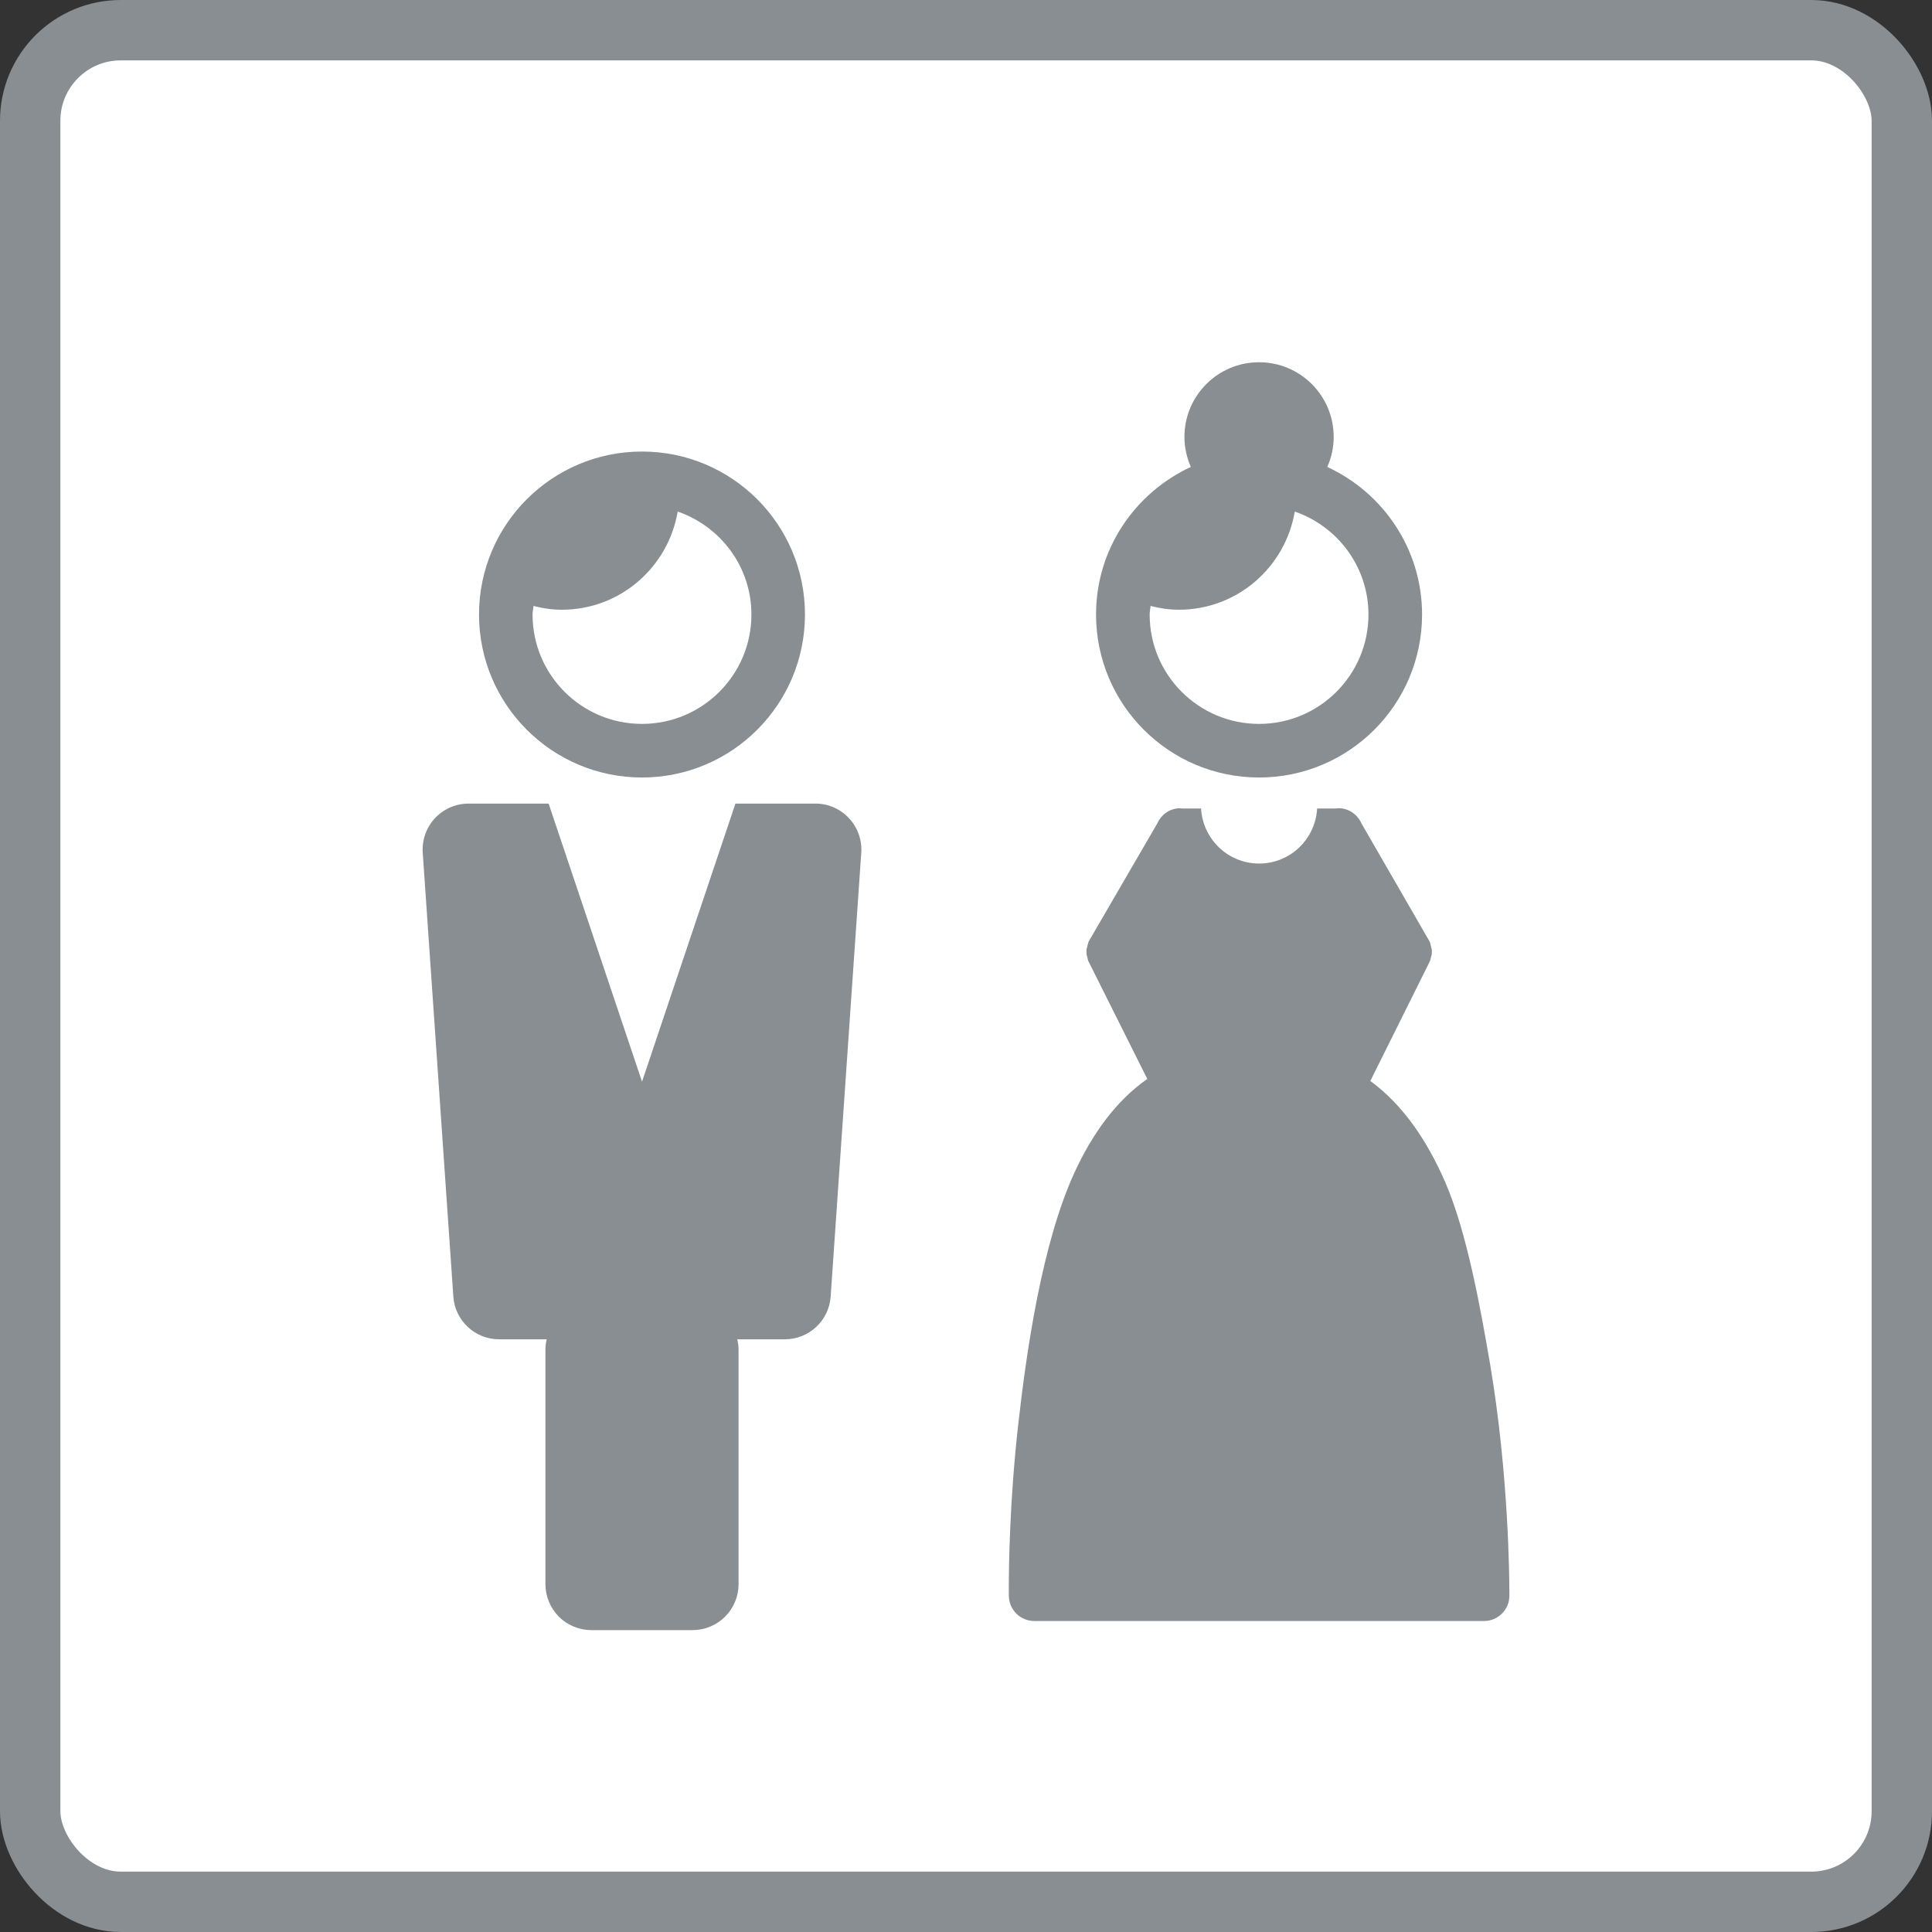
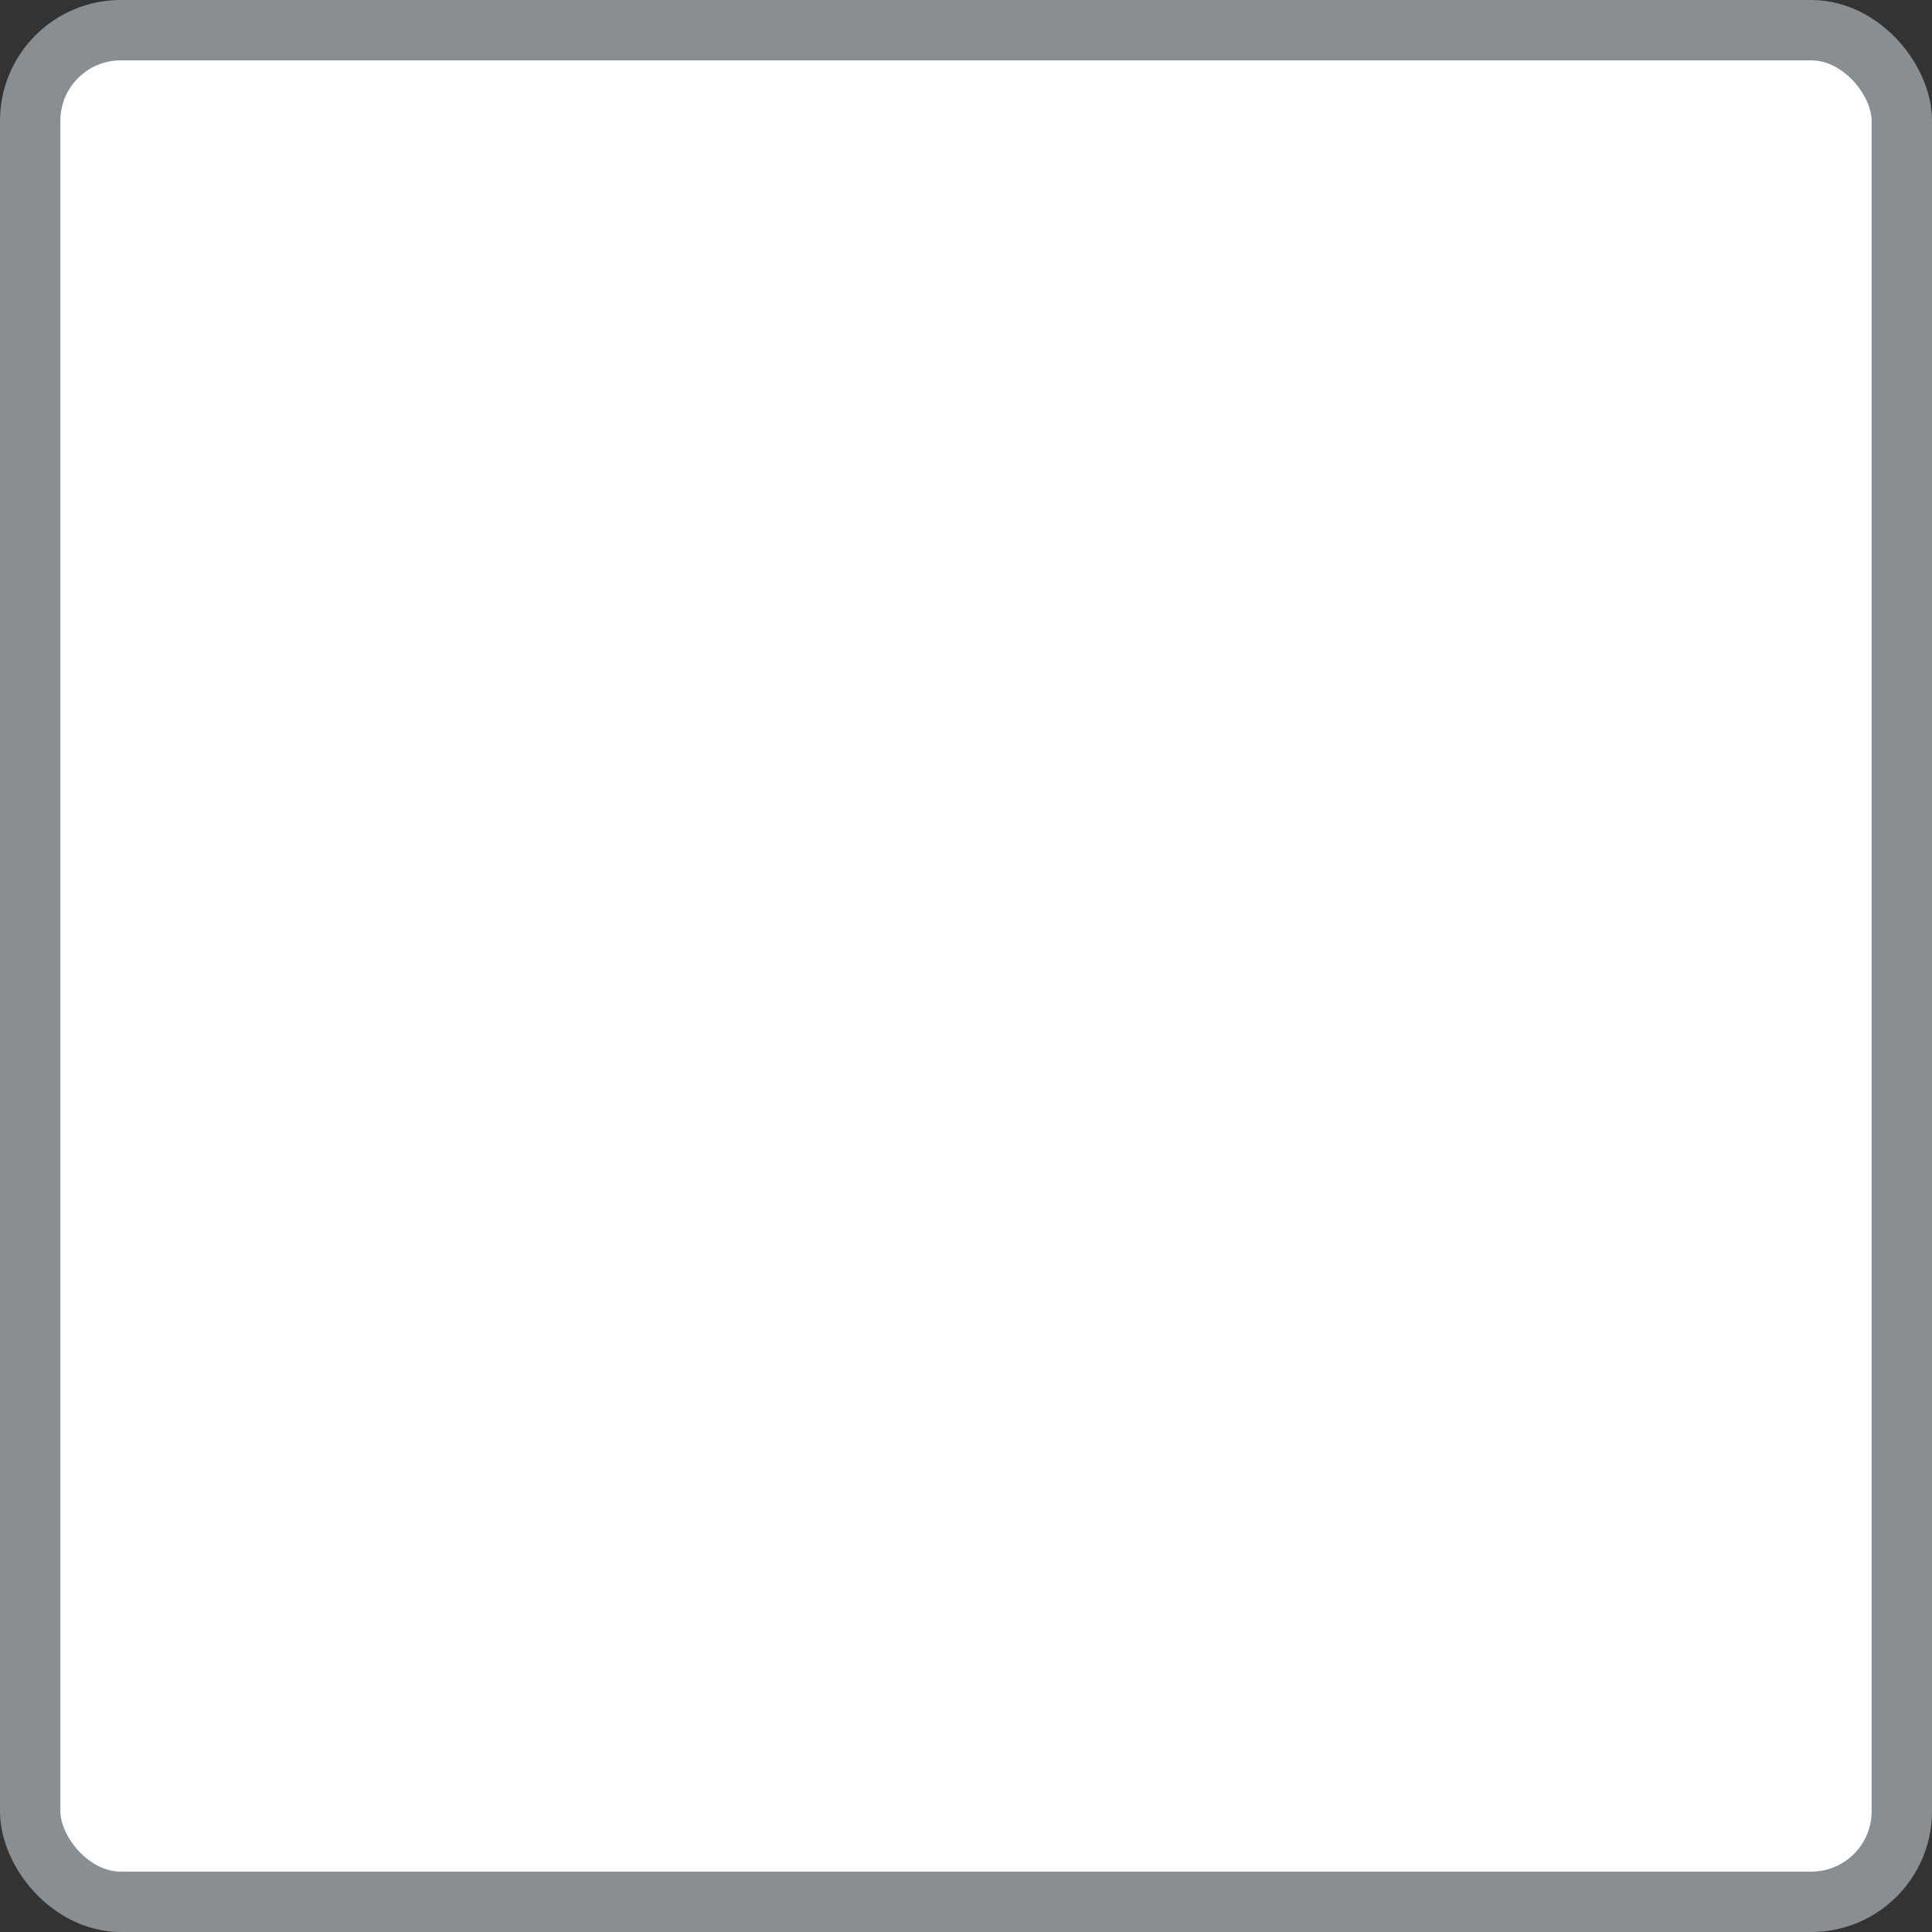
<svg xmlns="http://www.w3.org/2000/svg" width="32" height="32" viewBox="0 0 32 32" fill="none">
  <rect x="0" y="0" width="32" height="32" fill="#333333" stroke="none" />
  <rect x="0.5" y="0.5" width="31" height="31" rx="1.5" fill="white" stroke="#898E92" />
  <g clip-path="url(#clip0_2417_6349)">
    <path d="M20.854 12.878C22.345 12.877 23.553 11.67 23.554 10.178C23.553 9.091 22.908 8.162 21.984 7.734C22.052 7.582 22.09 7.414 22.09 7.236C22.09 6.553 21.537 6 20.854 6C20.171 6 19.618 6.553 19.618 7.236C19.618 7.414 19.657 7.581 19.724 7.734C18.8 8.162 18.154 9.091 18.154 10.178C18.155 11.67 19.363 12.877 20.853 12.878H20.854ZM19.057 10.036C19.207 10.076 19.365 10.099 19.528 10.099C20.494 10.098 21.288 9.395 21.446 8.473C22.154 8.719 22.665 9.385 22.666 10.178C22.666 11.179 21.854 11.99 20.854 11.99C19.853 11.99 19.042 11.179 19.042 10.178C19.042 10.129 19.053 10.083 19.057 10.036V10.036ZM24.68 22.59C24.523 21.678 24.3 20.42 23.938 19.581C23.639 18.896 23.241 18.302 22.697 17.904L23.688 15.912L23.715 15.803L23.716 15.731L23.682 15.6L22.555 13.647H22.554C22.488 13.492 22.341 13.387 22.173 13.387L22.138 13.391H21.816C21.787 13.899 21.37 14.303 20.855 14.303C20.34 14.303 19.923 13.899 19.893 13.391H19.581L19.546 13.387C19.377 13.387 19.23 13.492 19.165 13.647L19.164 13.646L18.029 15.599L17.995 15.73L17.996 15.802L18.023 15.912L19.003 17.871C18.477 18.238 18.087 18.789 17.794 19.427C17.259 20.599 17.003 22.361 16.862 23.62C16.722 24.88 16.709 25.946 16.709 26.306V26.424L16.71 26.437C16.715 26.665 16.9 26.848 17.13 26.849H24.58C24.811 26.849 25 26.663 25 26.43V26.402C25 26.154 24.991 24.429 24.68 22.59ZM10.633 12.878C12.124 12.877 13.332 11.67 13.333 10.178C13.332 8.686 12.124 7.479 10.634 7.479C9.143 7.479 7.935 8.686 7.934 10.178C7.935 11.67 9.143 12.877 10.633 12.878ZM8.836 10.036C8.987 10.076 9.144 10.099 9.308 10.099C10.273 10.098 11.067 9.395 11.225 8.473C11.934 8.719 12.445 9.385 12.446 10.178C12.446 11.179 11.633 11.99 10.633 11.99C9.632 11.99 8.821 11.179 8.821 10.178C8.821 10.129 8.833 10.083 8.836 10.036V10.036ZM13.506 13.31H12.181L10.634 17.916L9.087 13.31H7.761C7.549 13.31 7.348 13.398 7.203 13.553C7.059 13.709 6.987 13.916 7.002 14.127L7.509 21.479C7.539 21.877 7.868 22.183 8.267 22.183H9.055C9.042 22.238 9.034 22.295 9.034 22.352V26.239C9.034 26.44 9.115 26.635 9.256 26.777C9.398 26.919 9.594 27 9.794 27H11.472C11.673 27 11.868 26.919 12.01 26.777C12.152 26.636 12.233 26.44 12.233 26.239V22.352C12.233 22.295 12.224 22.238 12.211 22.183H12.999C13.398 22.183 13.728 21.877 13.758 21.479L14.265 14.127C14.28 13.916 14.208 13.708 14.063 13.553C13.92 13.398 13.718 13.31 13.506 13.31Z" fill="#898E92" />
  </g>
  <defs>
    <clipPath id="clip0_2417_6349">
-       <rect width="18" height="21" fill="white" transform="translate(7 6)" />
-     </clipPath>
+       </clipPath>
  </defs>
</svg>